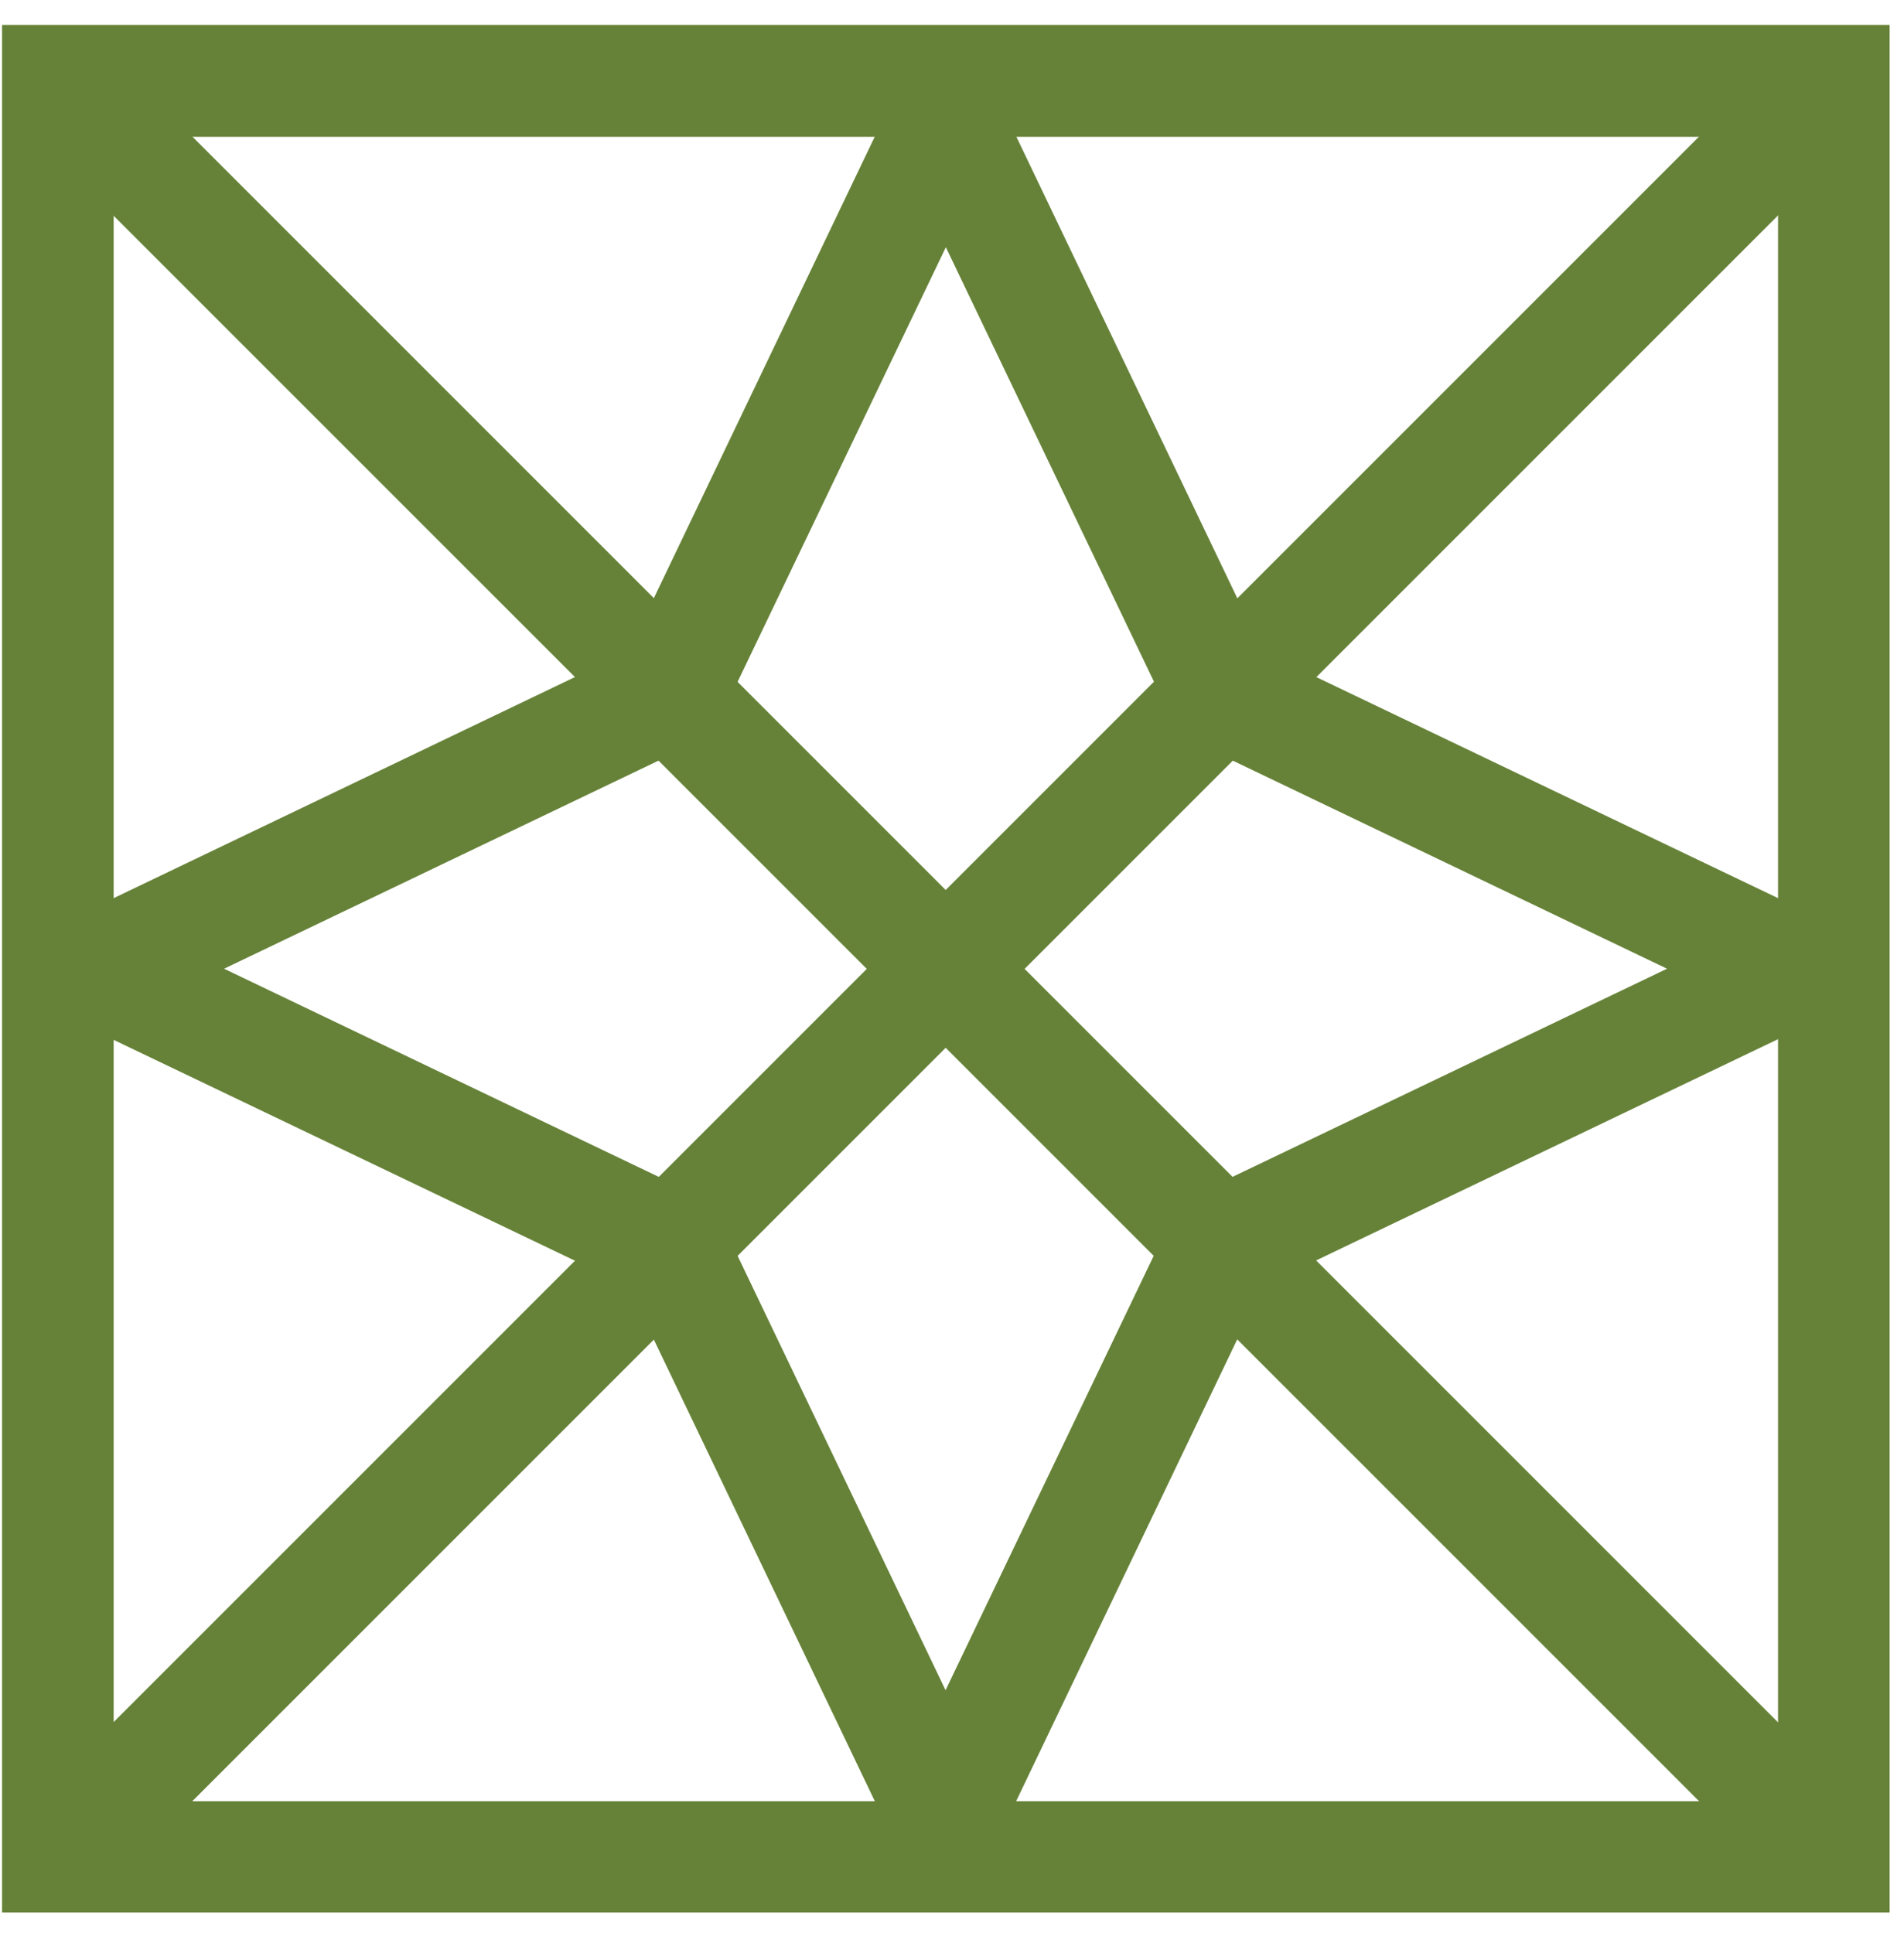
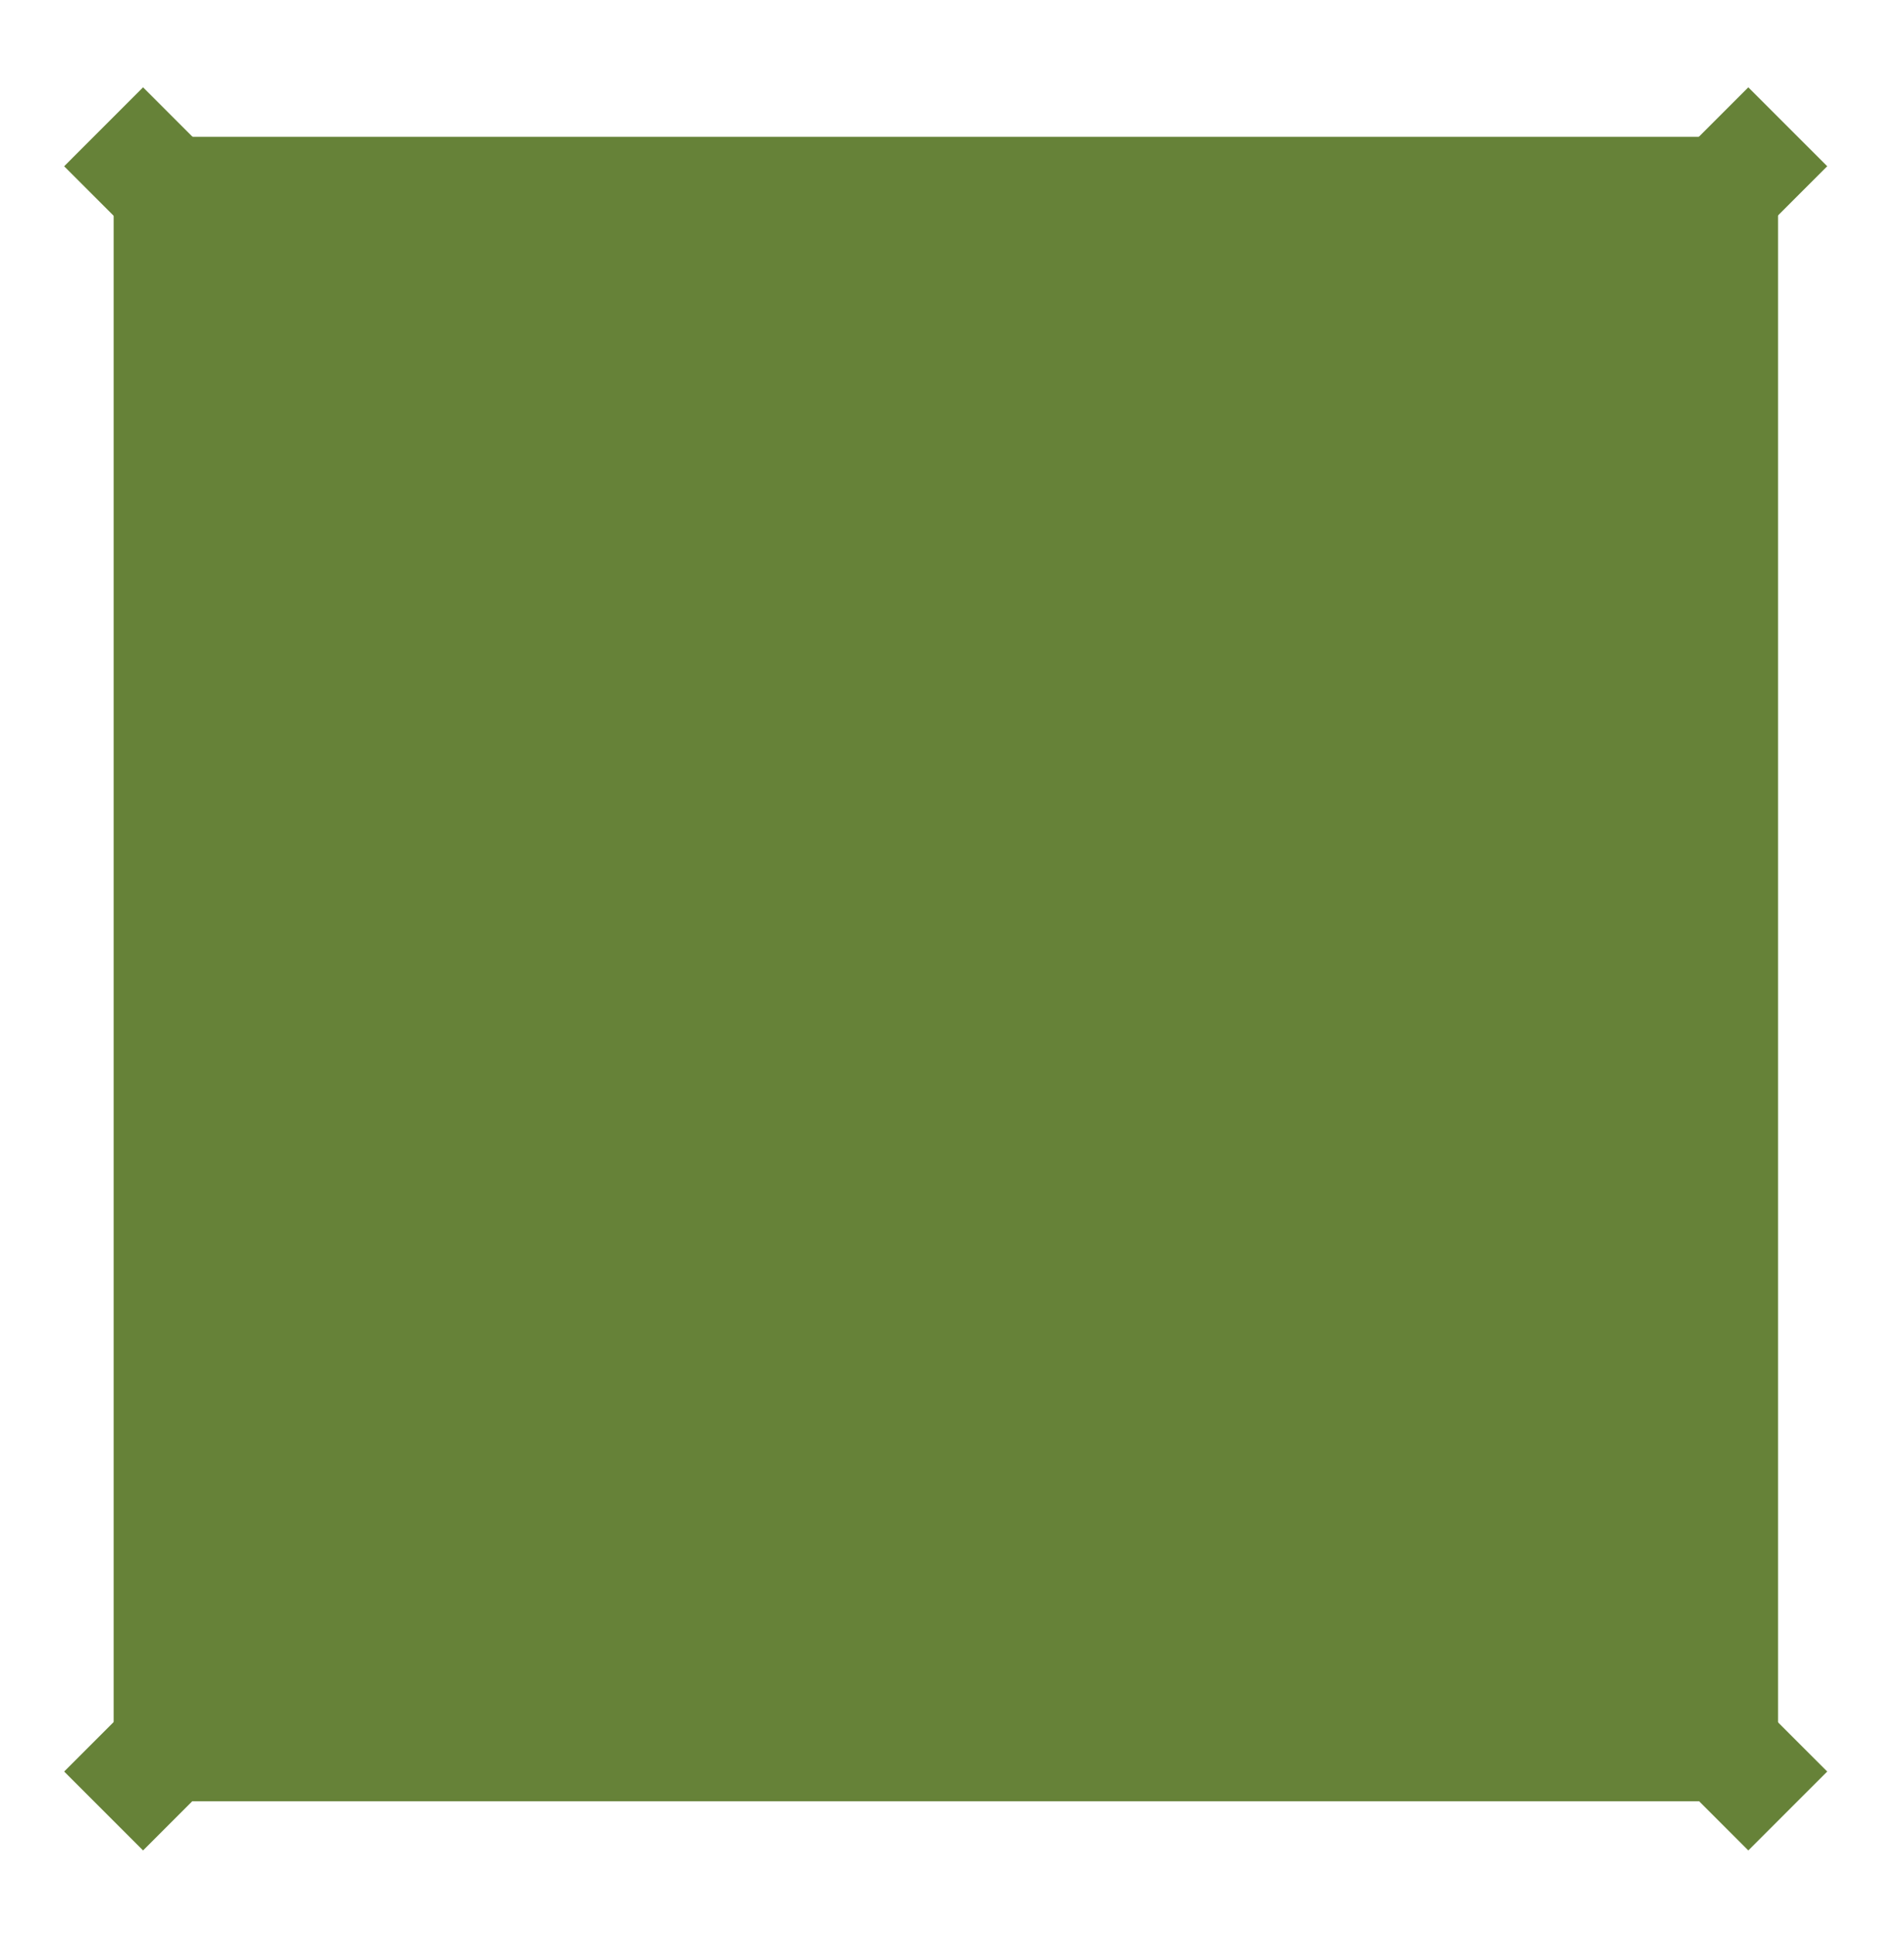
<svg xmlns="http://www.w3.org/2000/svg" width="65" height="66" viewBox="0 0 65 66" fill="none">
-   <path d="M3.88 4.67H60.7V61.49H3.88V4.67ZM0.07 65.29H64.51V0.85H0.07V65.29Z" fill="#668238" />
-   <path d="M7.65 33.07L24.21 41L24.62 41.7L32.28 57.7L40.22 41.13L40.94 40.72L56.91 33.07L40.34 25.13L39.94 24.41L32.29 8.44L24.34 25.03L23.6 25.43L7.65 33.07ZM32.28 63.7C31.45 63.7 30.7 63.23 30.34 62.48L21.45 43.91L2.88 35.02C2.12 34.66 1.66 33.91 1.66 33.08C1.66 32.25 2.13 31.5 2.88 31.14L21.45 22.24L30.34 3.67C30.7 2.91 31.45 2.45 32.28 2.45C33.11 2.45 33.86 2.92 34.22 3.67L43.11 22.24L61.68 31.13C62.42 31.48 62.9 32.25 62.9 33.07C62.9 33.89 62.42 34.66 61.67 35.01L43.11 43.9L34.22 62.47C33.86 63.23 33.11 63.69 32.28 63.69" fill="#668238" />
+   <path d="M3.88 4.67H60.7V61.49H3.88V4.67ZM0.07 65.29H64.51H0.07V65.29Z" fill="#668238" />
  <path d="M4.884 2.981L2.19 5.676L59.685 63.17L62.379 60.476L4.884 2.981Z" fill="#668238" />
  <path d="M59.685 2.981L2.19 60.476L4.884 63.17L62.379 5.675L59.685 2.981Z" fill="#668238" />
</svg>